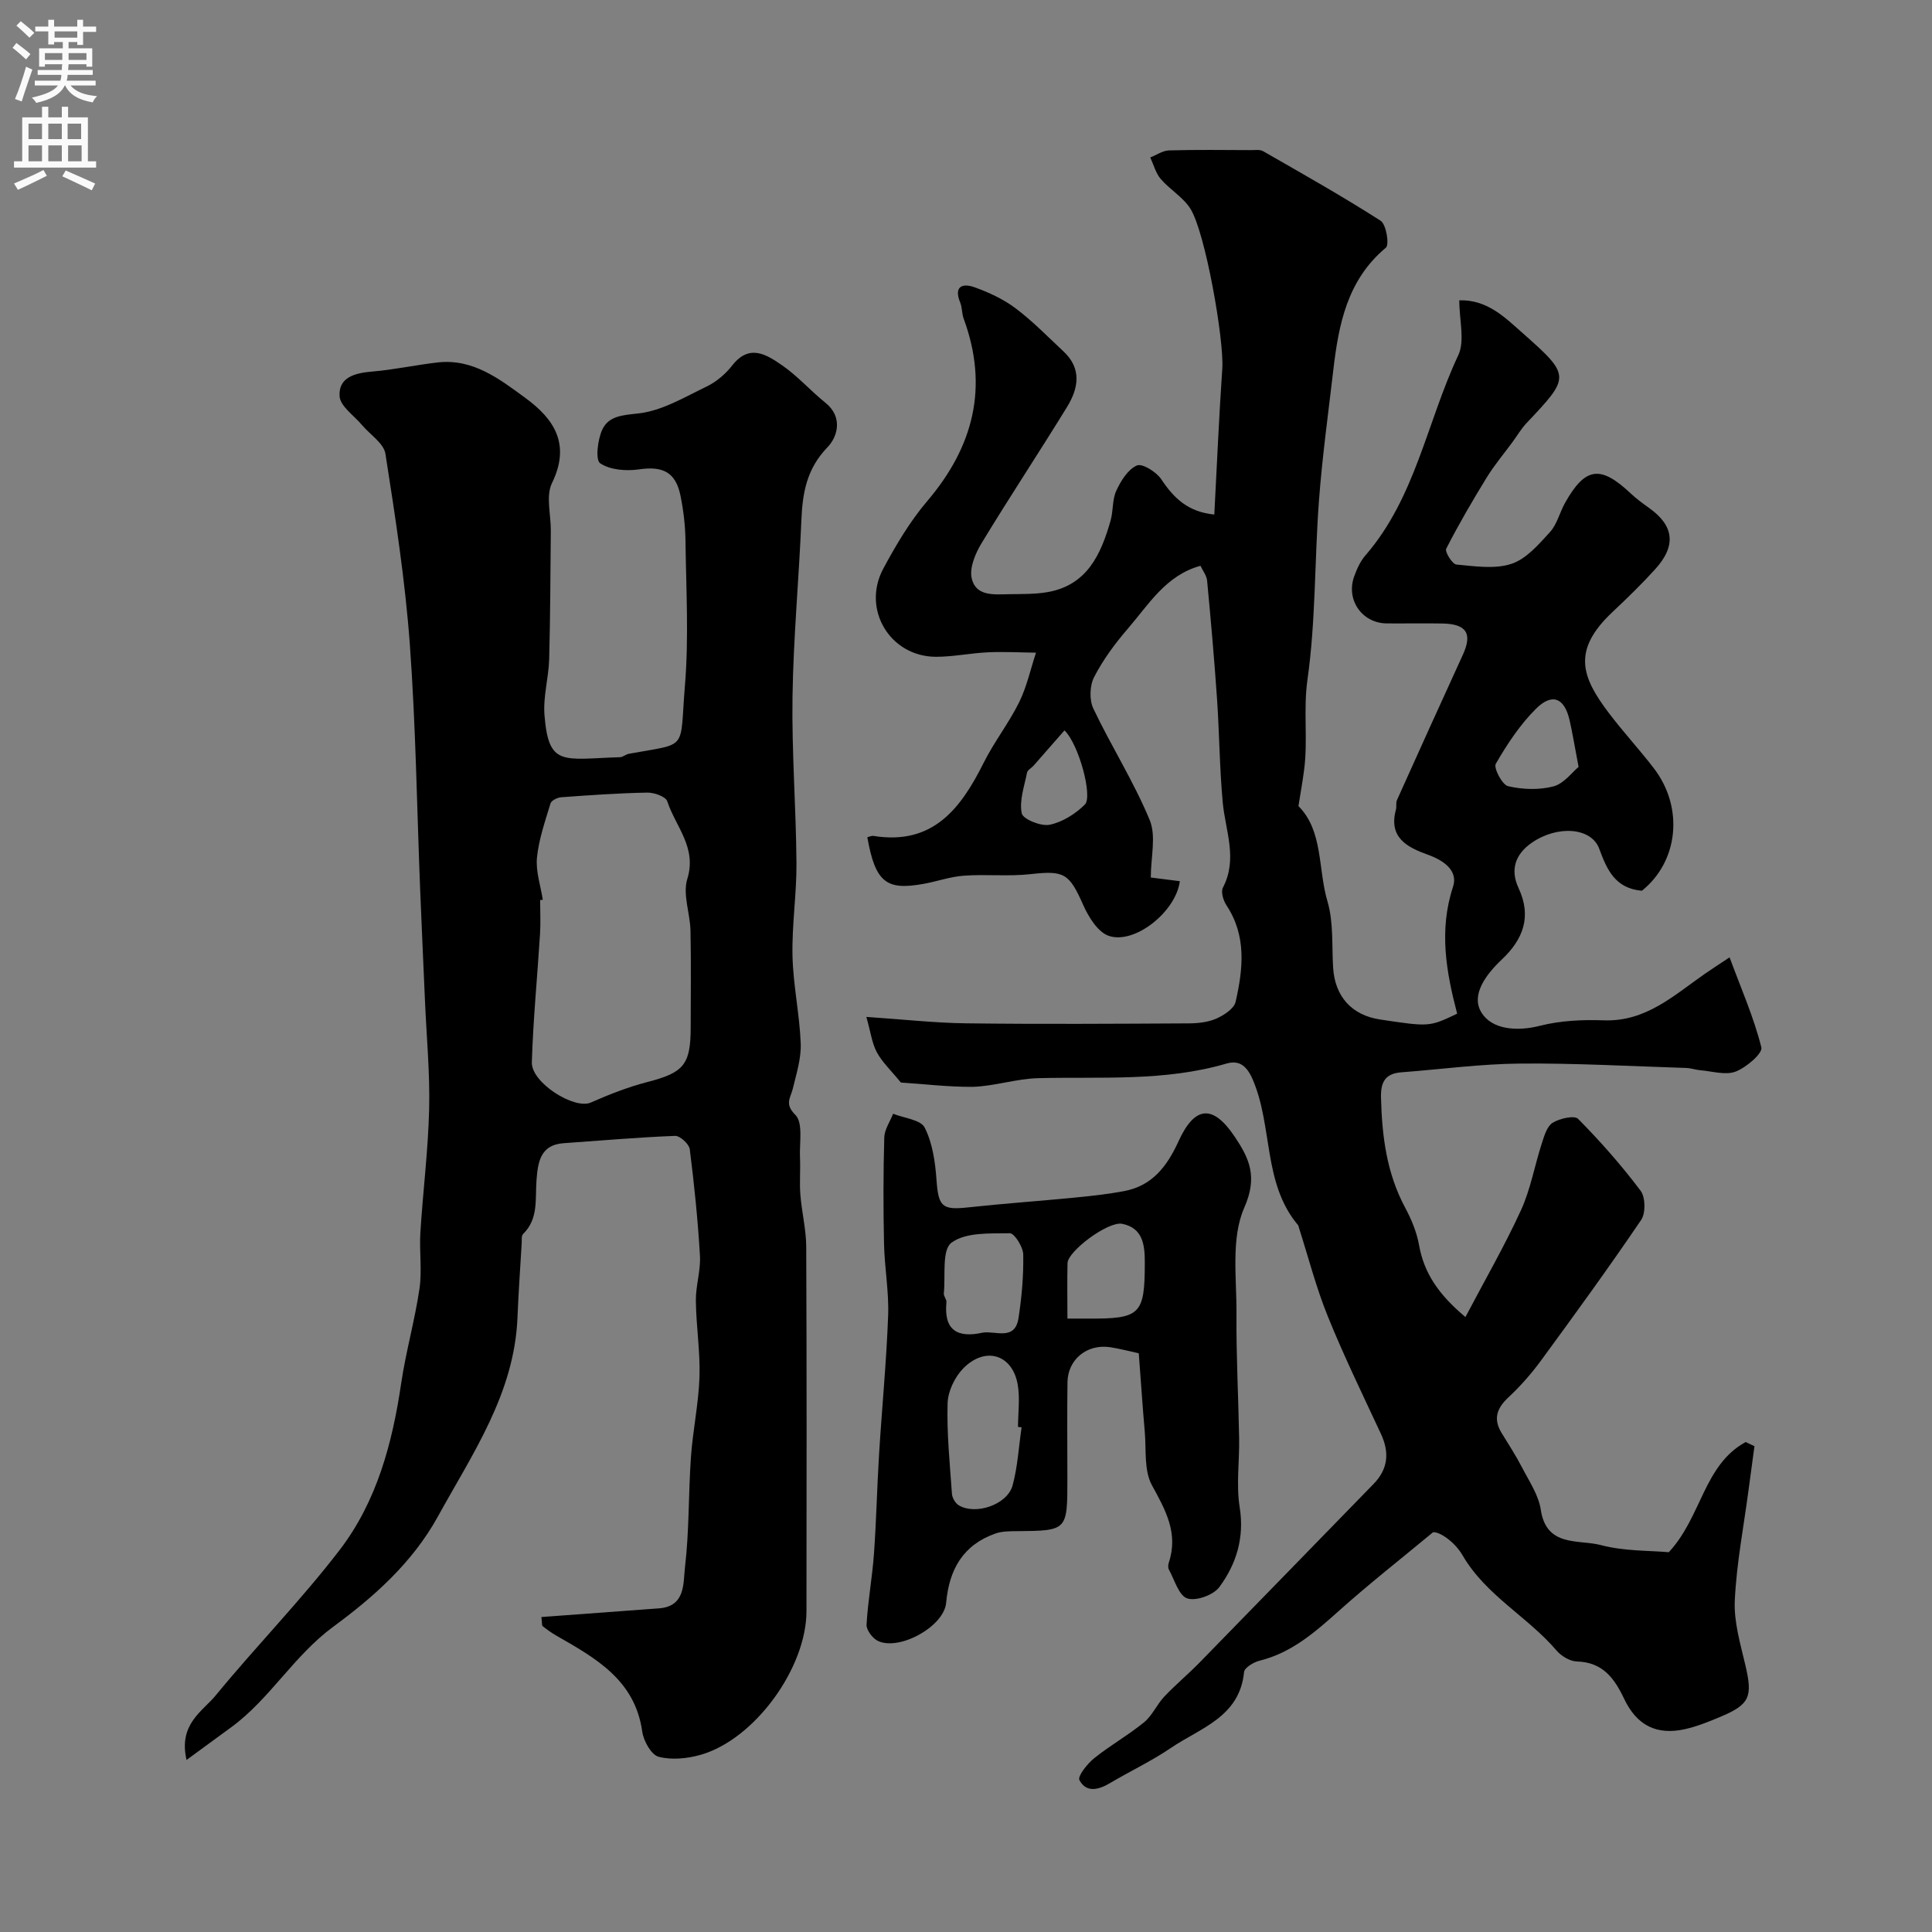
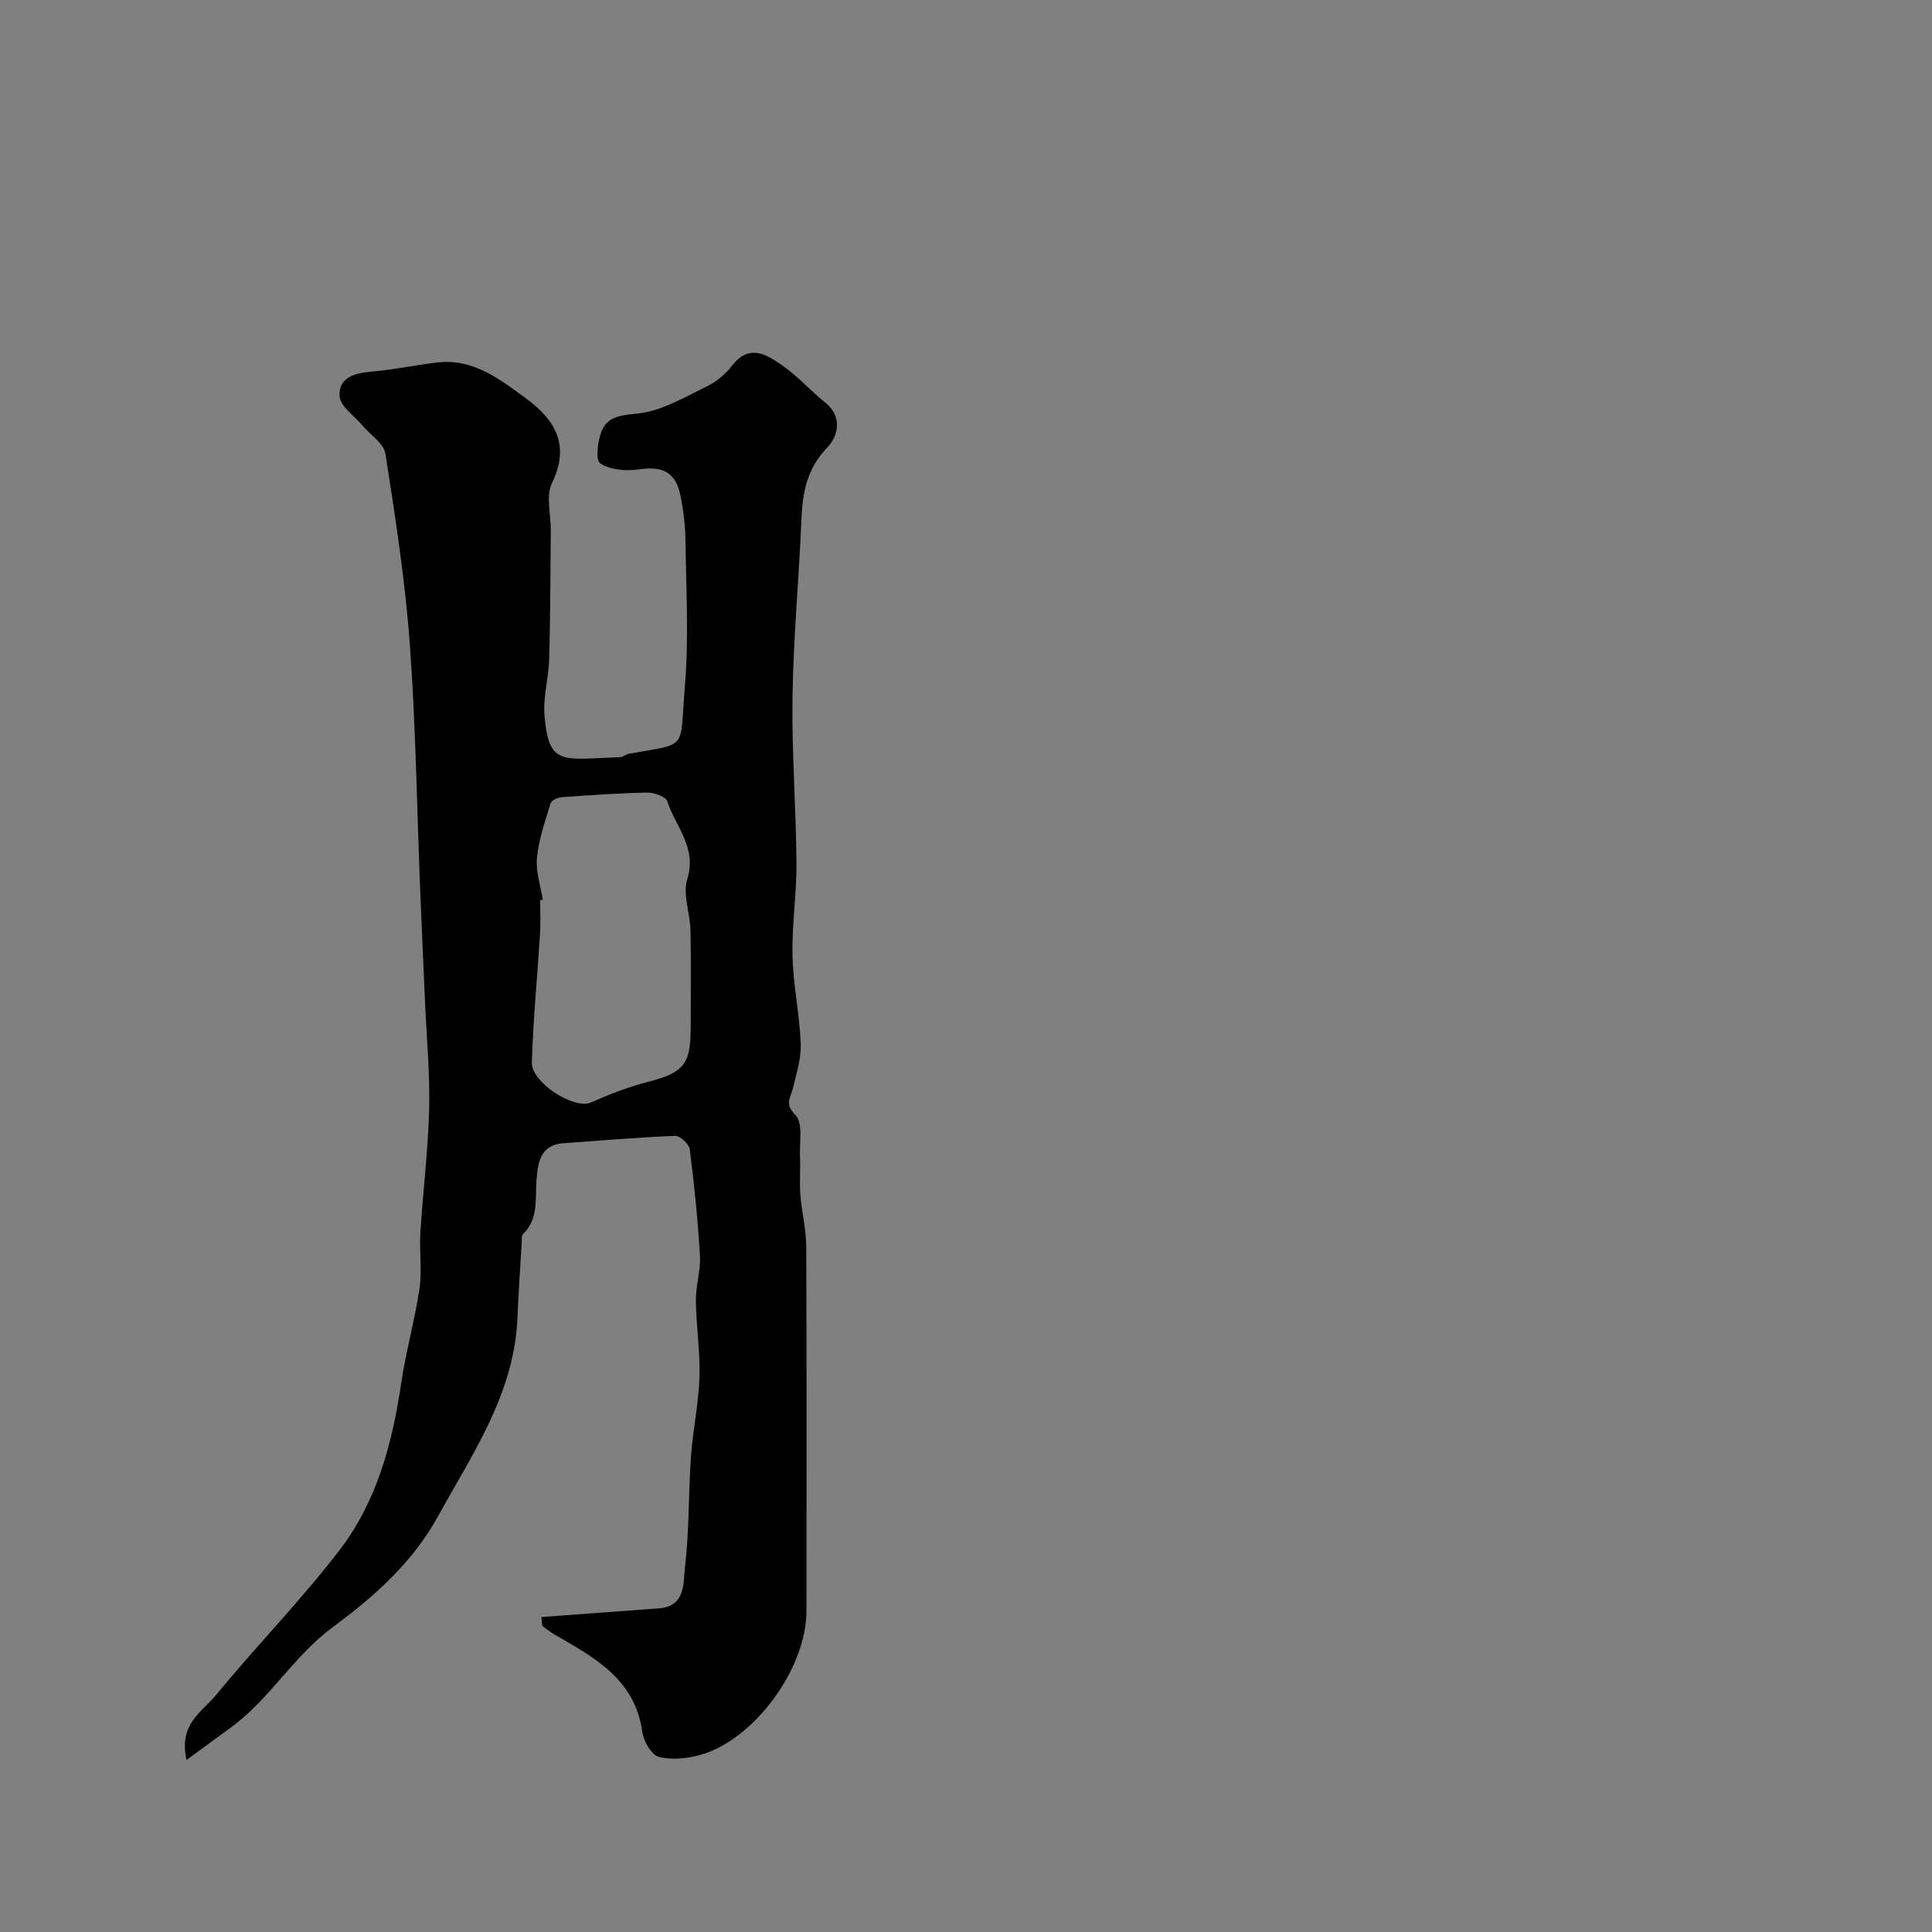
<svg xmlns="http://www.w3.org/2000/svg" enable-background="new 0 0 400 400" viewBox="0 0 400 400">
  <rect x="0" y="0" width="400" height="400" fill="#808080" stroke="none" />
  <g fill="#000001">
-     <path d="m186.52 224.13c-2.04-2.5-3.85-4.19-4.97-6.25-1.02-1.88-1.28-4.17-2.18-7.34 7.6.51 14.15 1.25 20.72 1.33 15.33.19 30.66.09 45.99.01 1.93-.01 4.02-.23 5.75-.99 1.58-.7 3.67-2.06 3.99-3.48 1.54-6.78 2.31-13.62-1.89-19.97-.66-.99-1.2-2.79-.74-3.67 3.13-5.98.5-11.78-.04-17.68-.65-7.07-.69-14.2-1.17-21.29-.56-8.2-1.29-16.4-2.06-24.58-.1-1.06-.9-2.05-1.37-3.08-7.19 1.97-10.72 8.02-15.06 13.04-2.65 3.07-5.12 6.42-6.97 10.01-.91 1.76-1.01 4.71-.16 6.5 3.7 7.79 8.38 15.14 11.67 23.08 1.38 3.33.23 7.72.23 11.91 1.94.25 3.98.5 6.01.76-.79 6.3-9.34 13.15-14.71 11.32-2.27-.77-4.2-3.93-5.31-6.43-2.89-6.53-3.93-7.13-10.88-6.35-4.55.51-9.21-.01-13.79.32-2.84.2-5.62 1.21-8.45 1.71-7.47 1.32-9.89-.13-11.56-9.68.43-.09.88-.33 1.29-.26 12.27 1.97 18.05-5.64 22.79-15.13 2.16-4.33 5.22-8.22 7.36-12.56 1.58-3.21 2.35-6.82 3.48-10.25-3.3-.04-6.61-.23-9.9-.08-3.6.16-7.19.93-10.78.93-9.52.01-15.47-9.84-10.92-18.28 2.62-4.86 5.49-9.73 9.05-13.91 9.63-11.31 12.79-23.65 7.58-37.81-.39-1.06-.3-2.3-.72-3.34-1.35-3.28.37-4.08 2.92-3.18 2.99 1.07 6.01 2.46 8.53 4.36 3.55 2.66 6.67 5.89 9.93 8.93 3.85 3.58 3.1 7.66.74 11.51-5.81 9.45-11.94 18.71-17.69 28.19-1.28 2.11-2.53 5.06-2.06 7.24.84 3.85 4.69 3.38 7.81 3.33 2.64-.04 5.33.02 7.91-.43 8.2-1.44 11.05-7.82 13.04-14.79.58-2.02.33-4.36 1.19-6.21.94-2.04 2.41-4.42 4.27-5.22 1.11-.48 4.04 1.35 5.05 2.87 2.58 3.89 5.54 6.76 10.97 7.29.54-10.14.96-20.17 1.65-30.19.41-5.87-3.51-28.29-6.62-33.16-1.51-2.37-4.24-3.93-6.12-6.12-1.04-1.21-1.47-2.96-2.17-4.46 1.3-.51 2.59-1.43 3.9-1.46 5.66-.16 11.33-.08 17-.06.83 0 1.81-.15 2.46.22 8.18 4.69 16.4 9.32 24.33 14.4 1.17.75 1.84 4.95 1.09 5.58-8.03 6.71-9.79 15.92-10.9 25.47-1.04 8.95-2.28 17.89-2.95 26.87-.93 12.35-.65 24.84-2.38 37.06-.9 6.35.12 12.53-.7 18.73-.31 2.39-.74 4.76-1.17 7.48 5.15 5.16 4.01 12.99 6.01 19.74 1.28 4.32.88 9.14 1.17 13.74.38 5.97 3.87 9.83 9.75 10.71 10.18 1.53 10.18 1.53 15.93-1.21-2.26-8.61-3.82-17.26-.86-26.26 1.11-3.37-1.94-5.48-5.2-6.65-4.29-1.54-8.19-3.54-6.62-9.33.17-.63-.04-1.4.21-1.97 4.52-10.05 9.06-20.08 13.65-30.1 2.01-4.39.77-6.38-4.24-6.47-3.83-.07-7.67.01-11.5-.02-5.13-.03-8.53-4.89-6.75-9.76.55-1.52 1.26-3.1 2.3-4.3 10.39-11.97 12.75-27.68 19.24-41.46 1.41-3 .21-7.23.21-11.37 5.8-.19 9.51 3.6 13.08 6.75 10.08 8.91 9.91 9.07.83 18.68-1.11 1.18-1.94 2.62-2.91 3.94-1.78 2.42-3.73 4.73-5.3 7.28-2.97 4.83-5.83 9.73-8.41 14.78-.32.62 1.26 3.19 2.11 3.27 3.8.35 7.93 1 11.39-.14 3.07-1.01 5.64-4.01 7.97-6.56 1.48-1.62 2.02-4.08 3.14-6.07 4.18-7.44 7.33-7.85 13.59-1.95 1.18 1.12 2.52 2.08 3.84 3.03 5.14 3.67 5.64 7.8 1.23 12.66-2.79 3.08-5.79 5.99-8.83 8.85-8.48 7.98-6.4 13.46-.78 20.9 2.97 3.93 6.33 7.55 9.33 11.46 6.31 8.23 5.03 19.38-2.48 25.36-5.51-.49-7.21-4.3-8.82-8.68-1.64-4.48-8.71-4.92-14-1.24-3.43 2.39-4.46 5.61-2.71 9.36 2.77 5.93.95 10.62-3.46 14.79-3.24 3.06-6.52 7.35-4.19 11.04 2.18 3.46 7.28 3.91 12.07 2.69 4.24-1.08 8.83-1.29 13.24-1.13 8.71.31 14.51-5.18 20.91-9.63 1.32-.92 2.68-1.79 5.12-3.41 2.43 6.55 5.03 12.46 6.58 18.64.31 1.22-3.12 4.17-5.33 5.01-2.1.8-4.86-.08-7.32-.28-.97-.08-1.93-.44-2.9-.47-11.47-.36-22.94-1.01-34.4-.91-8.19.07-16.38 1.19-24.57 1.81-3.31.25-4.31 1.95-4.23 5.23.2 7.95 1.16 15.63 5 22.79 1.3 2.41 2.4 5.08 2.88 7.76 1.04 5.84 4.09 10.27 9.6 14.89 3.96-7.53 8.07-14.64 11.48-22.07 2.01-4.37 2.84-9.28 4.34-13.9.5-1.54 1.06-3.52 2.24-4.25 1.45-.9 4.49-1.59 5.27-.81 4.62 4.67 8.99 9.63 12.94 14.88 1.01 1.34 1.07 4.64.11 6.05-6.69 9.86-13.7 19.51-20.74 29.12-1.99 2.71-4.25 5.29-6.71 7.58-2.41 2.25-3.23 4.46-1.45 7.38 1.44 2.36 2.96 4.68 4.23 7.14 1.47 2.85 3.43 5.71 3.89 8.76 1.17 7.85 7.85 6.12 12.42 7.33 4.86 1.29 10.11 1.12 14.08 1.48 6.81-7.28 7.21-18.07 15.92-22.81.61.29 1.22.57 1.82.86-.41 3.02-.82 6.04-1.22 9.06-1.01 7.62-2.49 15.22-2.85 22.87-.21 4.45 1.17 9.04 2.21 13.48 1.51 6.48.91 8.07-5.24 10.64-2.39 1-4.84 2-7.36 2.55-5.79 1.26-9.9-.77-12.53-6.32-2.03-4.28-4.45-7.56-9.78-7.71-1.44-.04-3.21-1.11-4.19-2.25-6.01-7.04-14.65-11.42-19.48-19.74-1.71-2.94-4.96-4.99-6.12-4.75-6.52 5.41-13.21 10.65-19.52 16.3-4.92 4.4-9.77 8.65-16.41 10.29-1.22.3-3.09 1.44-3.18 2.34-.91 9.34-9.09 11.58-15.18 15.73-4 2.72-8.43 4.8-12.61 7.28-2.38 1.41-4.9 2.01-6.3-.65-.41-.79 1.64-3.38 3.06-4.52 3.3-2.66 7.05-4.76 10.33-7.44 1.7-1.39 2.63-3.67 4.17-5.3 2.34-2.48 4.98-4.67 7.36-7.11 12.01-12.29 23.98-24.62 35.98-36.93 3.03-3.11 3.32-6.53 1.52-10.39-3.75-8.06-7.66-16.07-10.99-24.31-2.42-5.96-4.03-12.25-5.99-18.39-.05-.16-.06-.35-.15-.47-7.37-8.72-5.19-20.45-9.43-30.23-1.38-3.18-3.09-3.93-5.49-3.23-12.78 3.73-25.86 2.68-38.87 3-4.55.11-9.05 1.66-13.6 1.8-5.23.03-10.49-.63-14.86-.89zm140.31-65.35c-.79-4.16-1.24-6.88-1.84-9.57-1.05-4.7-3.59-5.84-6.98-2.47-3.31 3.29-5.97 7.33-8.32 11.39-.5.86 1.32 4.36 2.54 4.64 3.01.7 6.45.82 9.41.04 2.17-.58 3.88-2.96 5.19-4.03zm-106.44-7.56c-2.27 2.59-4.33 4.96-6.41 7.31-.44.5-1.23.89-1.34 1.43-.56 2.81-1.64 5.8-1.1 8.43.25 1.21 3.97 2.73 5.76 2.37 2.65-.54 5.37-2.25 7.32-4.2 1.64-1.63-1.23-12.44-4.23-15.34z" />
    <path d="m112.09 334.79c8.3-.61 16.33-1.2 24.35-1.8 5.56-.41 4.99-5.3 5.38-8.53.89-7.53.7-15.18 1.23-22.76.39-5.55 1.58-11.05 1.77-16.6.17-5.25-.69-10.53-.75-15.8-.04-3.09 1.02-6.21.85-9.27-.43-7.38-1.18-14.75-2.11-22.09-.14-1.08-2.02-2.81-3.04-2.77-7.71.3-15.41.98-23.12 1.52-4.88.34-5.29 4.14-5.57 7.63-.31 3.92.47 7.99-2.79 11.18-.37.36-.24 1.27-.28 1.92-.3 5.11-.67 10.21-.87 15.33-.63 15.73-9.28 28.15-16.51 41.28-5.29 9.59-13.36 16.68-21.61 22.75-8.22 6.05-13.08 14.89-21.07 20.77-2.87 2.12-5.76 4.22-9.33 6.83-1.71-7.46 3.31-10.03 6.08-13.41 8.35-10.18 17.62-19.63 25.62-30.06 7.68-10.02 10.91-22.07 12.74-34.51.97-6.58 2.83-13.03 3.79-19.61.55-3.77-.05-7.7.18-11.54.53-8.54 1.61-17.06 1.82-25.6.18-7.45-.54-14.91-.86-22.37-.33-7.6-.68-15.2-.99-22.8-.68-17.04-.91-34.1-2.15-51.1-.97-13.2-3-26.34-5.05-39.42-.34-2.19-3.2-3.98-4.87-5.98-1.64-1.96-4.48-3.86-4.62-5.93-.26-3.94 3.16-4.82 6.71-5.12 4.55-.38 9.05-1.37 13.59-1.89 7.35-.83 12.8 3.43 18.19 7.37 6.01 4.4 9.37 9.62 5.48 17.61-1.31 2.7-.2 6.56-.24 9.89-.09 8.86-.1 17.71-.34 26.56-.11 3.88-1.28 7.78-.97 11.6.87 10.74 3.76 9.07 15.63 8.7.61-.02 1.19-.58 1.81-.7 12.51-2.31 10.5-.39 11.64-14.15.82-9.93.24-19.99.11-29.99-.04-3.09-.41-6.22-1.02-9.25-1-4.96-3.69-6.22-8.61-5.5-2.64.38-5.96.13-8.03-1.26-1.02-.68-.53-4.87.42-6.94 1.32-2.86 4.15-3.02 7.47-3.38 4.88-.53 9.58-3.37 14.18-5.59 2.01-.97 3.9-2.59 5.28-4.36 3.55-4.55 7.12-2.22 10.31-.02 3.24 2.23 5.89 5.28 8.97 7.75 3.73 3 2.49 7.1.44 9.21-4.29 4.43-5.18 9.41-5.41 15.07-.51 12.2-1.66 24.39-1.84 36.6-.17 11.45.73 22.92.82 34.39.05 6.43-.97 12.88-.82 19.3.14 6.04 1.47 12.05 1.7 18.09.12 3.1-.9 6.28-1.64 9.37-.46 1.92-1.78 3.11.54 5.43 1.63 1.63.81 5.79.95 8.83.12 2.56-.13 5.15.08 7.7.28 3.58 1.19 7.15 1.21 10.72.11 25.17.08 50.33.05 75.5-.02 11.79-10.73 26.51-21.86 29.71-2.77.8-6.04 1.13-8.75.42-1.52-.4-3.12-3.27-3.39-5.21-1.51-10.75-9.72-15.24-17.85-19.91-.98-.56-1.9-1.24-2.78-1.93-.17-.16-.09-.63-.25-1.88zm.29-148.5c-.18.02-.37.04-.55.06 0 2.32.12 4.66-.02 6.97-.55 8.87-1.43 17.74-1.7 26.62-.13 4.24 8.82 9.81 12.18 8.34 3.82-1.68 7.75-3.23 11.78-4.27 7.47-1.93 8.93-3.55 8.93-11.33 0-6.66.1-13.33-.04-19.99-.08-3.6-1.65-7.53-.66-10.72 2.03-6.53-2.45-10.85-4.15-16.07-.32-.98-2.72-1.83-4.15-1.8-5.93.11-11.86.53-17.79.96-.8.06-2.04.66-2.23 1.27-1.12 3.7-2.43 7.44-2.81 11.25-.27 2.83.76 5.8 1.21 8.71z" />
-     <path d="m235.77 280.18c-2.12-.45-4.02-.97-5.96-1.26-4.76-.7-8.74 2.54-8.8 7.26-.09 6.67-.02 13.33-.02 20 0 10.75 0 10.74-10.5 10.83-1.46.01-3.02.01-4.37.48-6.74 2.36-9.61 7.46-10.23 14.35-.44 4.89-9.62 9.99-14.1 7.91-1.12-.52-2.44-2.27-2.38-3.38.27-4.89 1.18-9.73 1.53-14.62.5-6.92.64-13.87 1.07-20.8.59-9.54 1.52-19.05 1.87-28.6.18-4.91-.74-9.85-.85-14.79-.16-7.35-.16-14.71.05-22.07.05-1.65 1.19-3.27 1.83-4.9 2.26.91 5.72 1.23 6.54 2.87 1.62 3.21 2.18 7.13 2.44 10.81.4 5.53 1.12 6.3 6.52 5.71 7.35-.8 14.73-1.31 22.09-2.03 3.42-.33 6.85-.71 10.22-1.34 5.84-1.09 8.92-5.15 11.28-10.32 3.39-7.43 7.17-7.67 11.71-.84 2.94 4.41 4.72 8.19 1.91 14.57-2.81 6.37-1.56 14.64-1.62 22.08-.07 8.56.4 17.13.55 25.69.08 4.76-.63 9.62.11 14.25 1.01 6.32-.68 11.77-4.21 16.55-1.22 1.65-4.82 2.95-6.65 2.34-1.74-.58-2.62-3.83-3.79-5.96-.21-.38-.16-1.03-.01-1.48 2-6.06-.67-10.81-3.5-15.98-1.68-3.06-1.16-7.36-1.49-11.11-.46-5.22-.8-10.48-1.24-16.22zm-24.26 15.33c-.25-.03-.5-.05-.74-.08 0-2.98.45-6.04-.09-8.91-1.15-6.13-6.7-7.8-11.22-3.24-1.77 1.79-3.2 4.76-3.27 7.24-.18 6.24.46 12.51.9 18.76.06.84.7 1.94 1.4 2.37 3.48 2.1 10.05-.11 11.15-4.09 1.06-3.89 1.28-8.02 1.87-12.05zm-8.05-19.6c2.61-.44 6.67 1.77 7.41-3 .67-4.35 1.06-8.79.98-13.18-.03-1.56-1.82-4.41-2.77-4.4-4.14.06-9.14-.23-12.09 1.96-2.02 1.49-1.21 6.85-1.58 10.49-.06.59.6 1.25.54 1.83-.56 5.66 2.12 7.5 7.51 6.3zm17.54-2.91c1.85 0 3-.01 4.15 0 10.99.07 11.85-.82 11.87-11.56.01-3.7-.4-7.19-4.67-8.06-2.91-.6-11.26 5.66-11.33 8.13-.09 3.63-.02 7.26-.02 11.49z" />
  </g>
-   <path d="m2.6 9.9.8-1c.9.7 1.9 1.4 2.9 2.3l-.9 1.1c-1.1-1-2-1.8-2.8-2.4zm.5 10.6c.9-2.1 1.6-4.3 2.3-6.7.4.2.8.4 1.3.6-.7 2.1-1.5 4.3-2.2 6.6zm.3-15.2.9-.9c1 .8 2 1.6 2.8 2.4l-1 1c-.9-.9-1.8-1.7-2.7-2.5zm12.6-1.2h1.2v1.4h2.7v1.1h-2.7v2.7h-1.2v-.6h-1.8v1.3h4.9v3.8h-1.2v-.5h-3.7c0 .4-.1.9-.1 1.2h5.1v1h-5.2c0 .5-.1.9-.2 1.2h6v1h-5.2c1.1 1.3 2.9 2 5.5 2.2-.4.4-.7.8-.9 1.3-2.9-.5-4.8-1.6-5.7-3.5h-.1c-.8 1.7-2.7 2.9-5.9 3.6-.2-.4-.6-.8-.9-1.1 2.8-.6 4.6-1.4 5.4-2.5h-4.8v-1h5.3c.1-.3.2-.7.2-1.2h-4.9v-1h5c0-.4 0-.8.1-1.2h-3.6v.5h-1.2v-3.8h4.9v-1.3h-1.8v.5h-1.2v-2.7h-2.7v-1h2.7v-1.4h1.2v1.4h4.8zm-6.7 8.3h3.6c0-.4 0-.9 0-1.4h-3.6zm1.9-4.6h4.8v-1.3h-4.7v1.3zm6.7 3.2h-3.7v1.4h3.7v-2.4z" fill="#fafafb" />
-   <path d="m8.7 22.1h1.3v2.2h2.8v-2.2h1.3v2.2h4.1v9.1h1.7v1.3h-17v-1.3h1.7v-9.1h4.1zm.3 13.1.7 1.2c-1.8.9-3.8 1.9-6 2.9-.2-.4-.5-.8-.8-1.3 2.3-1 4.4-1.9 6.1-2.8zm-3.1-6.4h2.8v-3.2h-2.8zm0 4.6h2.8v-3.3h-2.8zm4.1-4.6h2.8v-3.2h-2.8zm0 4.6h2.8v-3.3h-2.8zm3.6 1.9c2.1.9 4.1 1.8 6.1 2.7l-.7 1.4c-2.2-1.1-4.2-2-6.1-2.9zm3.2-9.7h-2.8v3.2h2.8zm-2.7 7.8h2.8v-3.3h-2.8z" fill="#fafafb" />
</svg>